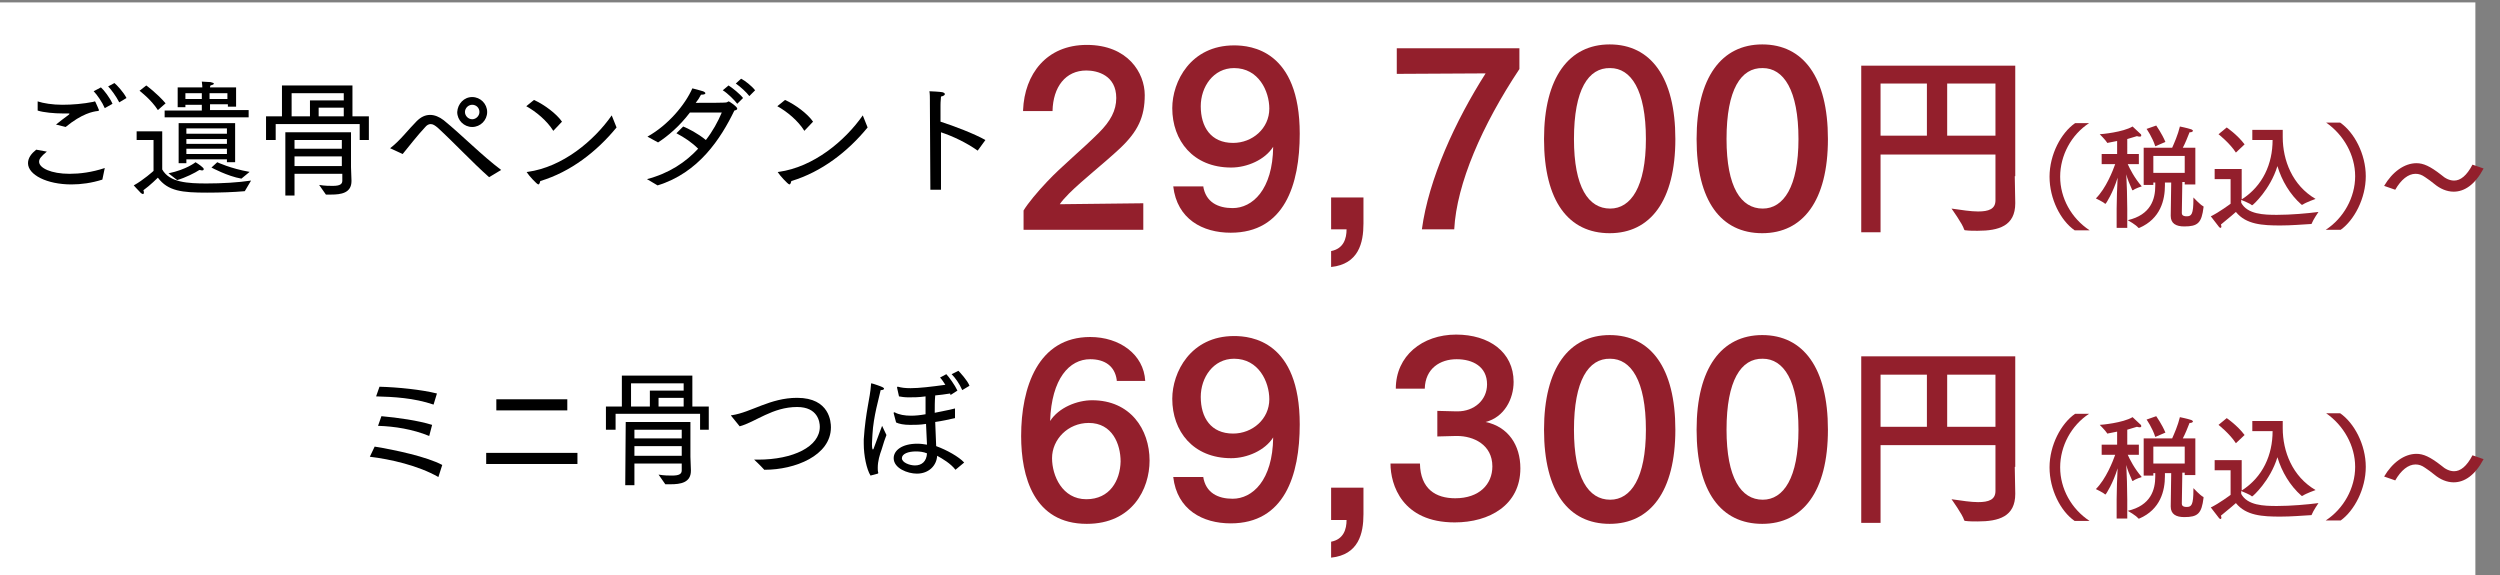
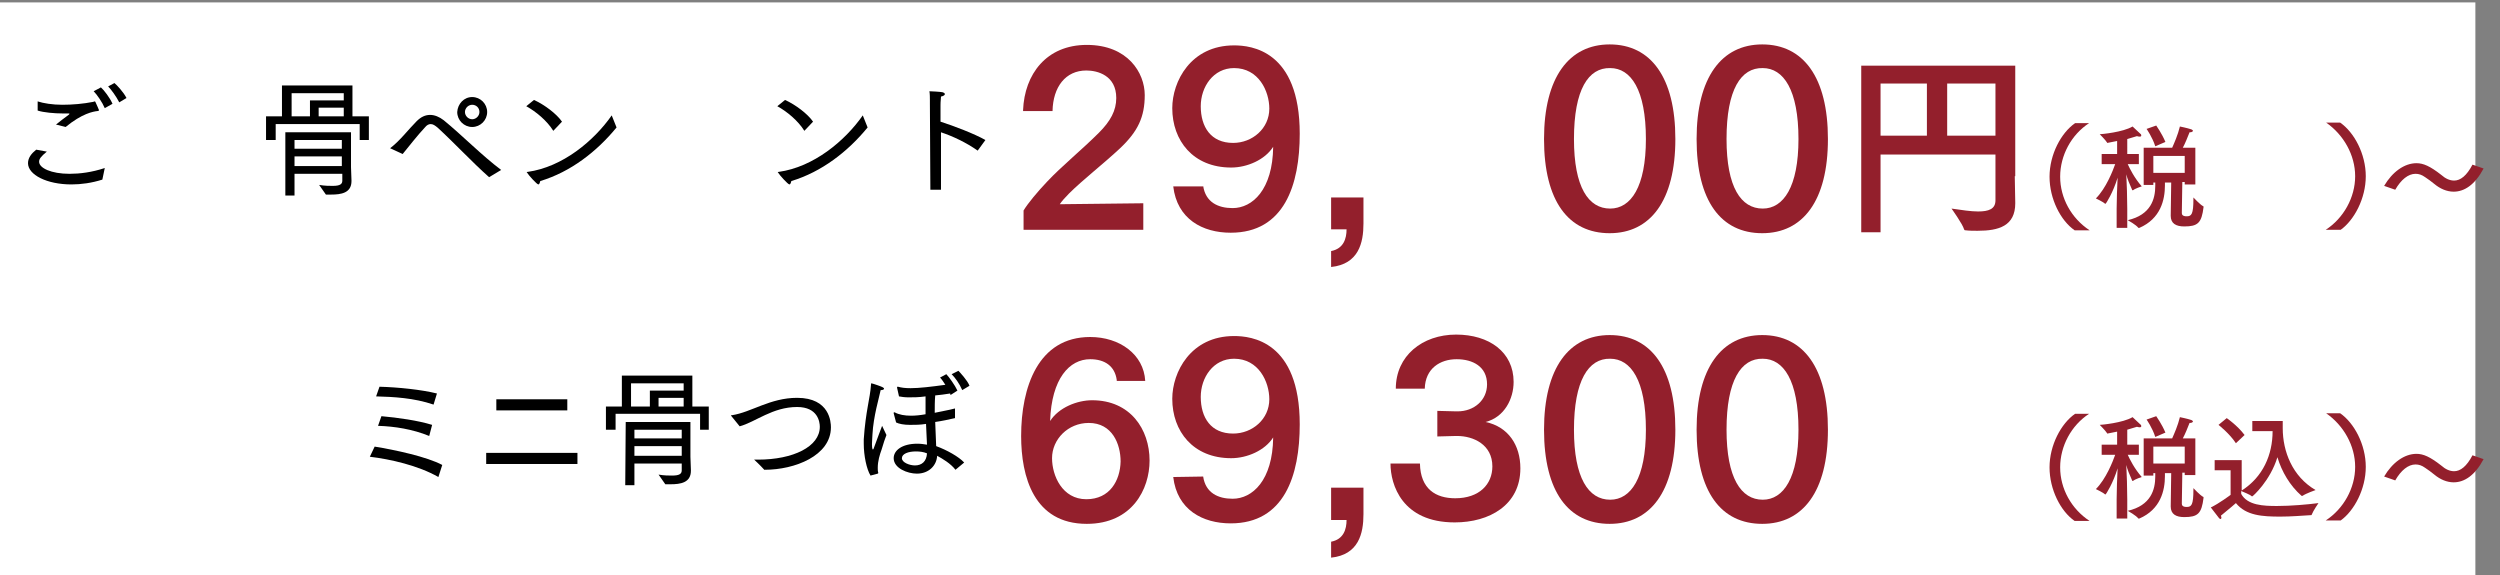
<svg xmlns="http://www.w3.org/2000/svg" version="1.1" x="0px" y="0px" viewBox="0 0 517.8 119.1" style="enable-background:new 0 0 517.8 119.1;" xml:space="preserve">
  <rect x="0" y="0" width="517.8" height="119.1" fill="#808080" stroke="none" />
  <style type="text/css">
	.st0{fill:#FFFFFF;}
	.st1{fill:#931F2C;}
</style>
  <g id="レイヤー_1">
    <g id="レイヤー_1_00000100350584764247945250000012017177602385653922_">
	</g>
    <g id="フォント_00000013175941124488236570000011068078026324492974_">
      <rect x="-5.1" y="0.5" class="st0" width="517.8" height="119.1" />
      <g>
        <path d="M9.7,31.4c-1.2,1-1.6,1.5-1.6,2.1c0,1.3,2.5,2.5,6.3,2.5c2.1,0,4.6-0.3,7.3-1.2l-0.5,2.4c-2.2,0.7-4.4,1-6.4,1     c-5.1,0-9-2-9-4.4c0-1.1,0.7-2,1.7-2.8L9.7,31.4z M7.8,21c1.2,0.4,3.1,0.7,5.1,0.7c2.1,0,4.4-0.2,6.4-0.6c0.1,0,0.2-0.1,0.3-0.1     s0.1,0,0.2,0.2c0.2,0.4,0.7,1.6,0.7,1.6c0,0.1-0.1,0.2-0.3,0.2c-0.9,0.1-3.2,0.5-6.6,3.3l-2-0.5c0.6-0.5,1.9-1.5,2.6-2     c0.1-0.1,0.2-0.2,0.2-0.2s0-0.1-0.2-0.1c-0.4,0-0.8,0-1.2,0c-1.7,0-4-0.2-5.2-0.6L7.8,21z M20.9,18.1c0.6,0.5,1.9,2.2,2.4,3.4     l-1.6,0.9c-0.5-1.2-1.6-2.8-2.3-3.5L20.9,18.1z M23.7,17.2c0.5,0.4,1.9,1.9,2.5,3.1l-1.5,0.9c-0.6-1.2-1.7-2.7-2.3-3.3L23.7,17.2     z" />
-         <path d="M31.7,29h-3.4v-1.8h5.3v7.9c1.5,2.7,5.3,2.9,9.2,2.9c3.1,0,6.6-0.2,9.2-0.6l-1.3,2.2c-2.2,0.2-5.1,0.3-7.8,0.3     c-5.2,0-8.1-0.3-10.2-3.1c0,0-1.6,1.6-3,2.6c0.1,0.2,0.1,0.4,0.1,0.5c0,0.2-0.1,0.3-0.2,0.3s-0.2-0.1-0.4-0.2     c-0.5-0.5-1.5-1.6-1.5-1.6c2-1.1,4.1-3,4.1-3V29H31.7z M30.3,17.7c0,0,2.2,1.6,4,3.7l-1.6,1.4c-1.4-2.2-3.8-4-3.8-4L30.3,17.7z      M34.1,22.9h7.7v-1.2h-3.4v0.5h-1.6v-4.1h5.1V18c0,0,0-0.5-0.1-1.1c0.2,0,1.4,0.1,1.8,0.1c0.4,0.1,0.7,0.2,0.7,0.3     c0,0.2-0.3,0.3-0.7,0.4c-0.1,0.2-0.1,0.3-0.1,0.4h5.4v4h-1.7v-0.5h-3.7v1.2h8v1.5H34.1V22.9z M34.9,35.9c3.8-0.8,5.6-2.3,5.6-2.3     s1,0.6,1.5,1.1c0.1,0.1,0.2,0.2,0.2,0.3c0,0.2-0.1,0.3-0.4,0.3c-0.1,0-0.3-0.1-0.5-0.1c-0.9,0.6-2.9,1.6-4.6,2.1L34.9,35.9z      M37,25.5h11.7v8.1H47V33h-8.4v0.8H37V25.5z M41.8,20.5v-1.2h-3.4v1.2H41.8z M47,27.7v-1.1h-8.4v1.1H47z M47,29.8v-1h-8.4v1H47z      M47,31.9v-1.1h-8.4v1.1H47z M47.1,20.5v-1.2h-3.7v1.2H47.1z M45,33.6c0,0,2.7,1.3,6.7,2L50,37c-2.9-0.5-6.2-2.3-6.2-2.3L45,33.6     z" />
        <path d="M55.1,24.1h3.3v-6.4H73v6.4h3.4V29h-1.9v-3.3H57.1V29h-2V24.1z M59.2,27.4h13.5v7.2l0.1,2.8v0.1c0,2.5-2.2,2.8-4.2,2.8     c-0.4,0-0.8,0-1.1,0l-1.4-2c1.2,0.2,2.1,0.2,2.8,0.2c1.6,0,2-0.4,2-1.1V36H61v4.5h-1.9V27.4H59.2z M64.2,24.1v-3.3h7v-1.5H60.4     v4.8C60.4,24.1,64.2,24.1,64.2,24.1z M70.8,30.8V29H61v1.8H70.8z M70.8,34.4v-2H61v2H70.8z M71.2,24.1v-1.8H66v1.8H71.2z" />
        <path d="M80.8,30.7c2.1-1.6,3.7-3.8,5.5-5.6c0.9-0.9,1.8-1.3,2.8-1.3c0.9,0,1.9,0.4,2.8,1.1c3.8,3.1,7.9,7.3,11.9,10.3l-2.5,1.5     c-3.6-3.2-7.2-7.1-10.7-10.3c-0.5-0.4-0.9-0.7-1.4-0.7c-0.4,0-0.8,0.2-1.2,0.7c-1.5,1.6-3.3,3.9-4.6,5.5L80.8,30.7z M97.8,20.1     c1.7,0,3.1,1.4,3.1,3.1s-1.4,3.1-3.1,3.1s-3.1-1.4-3.1-3.1C94.8,21.5,96.1,20.1,97.8,20.1z M97.8,24.7c0.8,0,1.5-0.7,1.5-1.5     c0-0.9-0.7-1.5-1.5-1.5s-1.5,0.7-1.5,1.5S97,24.7,97.8,24.7z" />
        <path d="M110.6,20.7c2.2,1,4.7,2.9,5.8,4.5l-1.8,1.9c-1.3-2.1-3.6-4-5.6-5.1L110.6,20.7z M127.7,26.4c-4.1,5-9.5,9.2-15.8,11.1     c-0.1,0.4-0.2,0.7-0.4,0.7c-0.3,0-2.1-2-2.3-2.4l-0.1-0.1c0-0.1,0.1-0.1,0.2-0.1c7.2-1,13.7-6.4,17.4-11.7L127.7,26.4z" />
-         <path d="M134,37.1c4.6-1.2,8-3.5,10.6-6.3c-1.3-1.3-2.8-2.3-4.5-3.2l1.4-1.4c1,0.4,3,1.4,4.7,2.8c1.4-1.8,2.5-3.8,3.3-5.7h-6.6     c-2.2,2.9-4.6,4.9-6.6,6.2l-2.2-1.2c4.3-2.4,7.8-6.6,9.3-10c0.4,0.1,1.6,0.4,2.2,0.6c0.3,0.1,0.5,0.3,0.5,0.4     c0,0.2-0.3,0.3-0.7,0.3c-0.1,0-0.1,0-0.2,0c-0.3,0.6-0.7,1.2-1.1,1.7c2.6,0,6.2,0,6.4-0.1c0.3-0.1,0.3-0.2,0.4-0.2     c0.2,0,1.8,1.1,1.8,1.5c0,0.2-0.2,0.3-0.6,0.4c-2.8,5.8-7.4,12.9-15.9,15.5L134,37.1z M150.9,17.7c0.8,0.5,2.4,1.8,3,2.6     l-1.2,1.2c-0.5-0.7-2-2.2-3-2.8L150.9,17.7z M153.5,16.3c0.8,0.4,2.2,1.5,2.9,2.4l-1.2,1.2c-0.6-0.8-1.8-1.9-2.8-2.6L153.5,16.3z     " />
        <path d="M162.6,20.7c2.2,1,4.7,2.9,5.8,4.5l-1.8,1.9c-1.3-2.1-3.6-4-5.6-5.1L162.6,20.7z M179.7,26.4c-4.1,5-9.5,9.2-15.8,11.1     c-0.1,0.4-0.2,0.7-0.4,0.7c-0.3,0-2.1-2-2.3-2.4l-0.1-0.1c0-0.1,0.1-0.1,0.2-0.1c7.2-1,13.7-6.4,17.4-11.7L179.7,26.4z" />
        <path d="M192.6,21.4c0,0,0-0.3,0-0.6c0-0.5,0-1.4-0.1-1.9c0.3,0,2.2,0.1,2.7,0.2c0.3,0.1,0.5,0.2,0.5,0.4c0,0.2-0.3,0.4-0.8,0.5     c-0.1,0.9-0.1,1.8-0.1,1.8v3.4c2.8,0.9,7,2.5,9.3,3.8l-1.6,2.2c-2.4-1.7-5.2-3-7.6-3.8v11.9h-2.2L192.6,21.4L192.6,21.4z" />
      </g>
      <g>
        <path d="M77.6,92.5c4.3,0.7,10.8,2.1,14,3.8l-0.8,2.5c-4.2-2.4-10-3.7-14.2-4.2L77.6,92.5z M78.6,80.1c3.8,0.1,8.7,0.6,11.9,1.4     l-0.7,2.3c-4.1-1.4-8.3-1.6-11.9-1.7L78.6,80.1z M79,86.2c3.4,0.3,7.6,0.9,10.5,1.8l-0.6,2.3c-3.4-1.4-7.2-2-10.6-2.1L79,86.2z" />
        <path d="M100.7,93.8h18.9v2.3h-18.9V93.8z M102.8,82.7h14.7V85h-14.7V82.7z" />
        <path d="M125.5,84.2h3.3v-6.4h14.6v6.4h3.4V89H145v-3.3h-17.5V89h-2V84.2z M129.6,87.4H143v7.2l0.1,2.8v0.1     c0,2.5-2.2,2.8-4.2,2.8c-0.4,0-0.8,0-1.1,0l-1.4-2c1.2,0.2,2.1,0.2,2.8,0.2c1.6,0,2-0.4,2-1.1V96h-9.8v4.5h-1.9L129.6,87.4     L129.6,87.4z M134.6,84.2v-3.3h7v-1.5h-10.9v4.8H134.6z M141.2,90.8V89h-9.8v1.8H141.2z M141.2,94.4v-2h-9.8v2H141.2z      M141.6,84.2v-1.8h-5.2v1.8H141.6z" />
        <path d="M151.5,86.2c-0.1-0.1-0.1-0.1-0.1-0.1c0-0.1,0.1-0.1,0.2-0.1c4-0.6,7.9-3.6,13.5-3.6c6.8,0,7,5.1,7,6.1     c0,5.9-7.5,8.8-13.7,8.8h-0.1c-0.9-1-2.1-2.1-2.1-2.1c0.3,0,0.5,0,0.8,0c7.3,0,12.8-2.7,12.8-6.8c0-1-0.4-4.1-4.7-4.1     c-5.1,0-8.6,3.1-11.9,4L151.5,86.2z" />
        <path d="M180.3,98.5c-0.8-1.3-1.4-4.1-1.4-6.6c0-0.3,0-0.6,0-0.9c0.4-5.9,1.3-8.4,1.5-11.3c0-0.2,0-0.3,0.1-0.3     c0.2,0,2.2,0.7,2.3,0.8c0.2,0.1,0.3,0.2,0.3,0.3c0,0.2-0.3,0.3-0.7,0.3c-0.3,1.5-1.5,5.4-1.7,9.2c0,0.5-0.1,1.2-0.1,2     c0,0.1,0,1.1,0.2,1.1c0.1,0,0.2-0.3,0.3-0.6c0.2-0.6,1.6-4.3,1.6-4.3s0.5,1.1,0.9,1.9c-0.2,0.5-0.7,1.9-1,3     c-0.4,1.1-0.8,2.4-0.8,3.8c0,0.3,0,0.7,0.1,1c0,0.1,0,0.1,0,0.1l-0.1,0.1L180.3,98.5z M185.1,85.6     C185.1,85.5,185.1,85.5,185.1,85.6c0-0.2,0-0.2,0.1-0.2s0.1,0,0.1,0c0.9,0.5,2.1,0.7,3.4,0.7c0.9,0,1.9-0.1,3-0.3     c0-1.2,0-2.5,0-3.7c-1.4,0.2-2.5,0.2-3.5,0.2c-0.8,0-1.5-0.1-2-0.2l-0.4-1.8c0-0.1,0-0.2,0.1-0.2c0,0,0,0,0.1,0     c0.7,0.2,1.5,0.3,2.6,0.3c1.8,0,4.3-0.3,7.2-0.7c-0.4-0.6-0.7-1.1-1.1-1.5l1.3-0.7c0.5,0.5,1.8,2.3,2.3,3.4l-1.4,0.9     c-0.1-0.1-0.1-0.2-0.1-0.3c-1.1,0.2-2.2,0.3-3.1,0.4c-0.1,1.2-0.1,2.4-0.1,3.6c1.3-0.3,2.7-0.5,4.2-0.9v2     c-1.3,0.3-2.7,0.6-4.1,0.8c0.1,1.7,0.1,3.3,0.2,5c2.2,0.8,4.7,2.2,5.8,3.4l-1.8,1.5c-1-1.3-2.7-2.3-3.8-2.9     c-0.1,2-1.7,3.7-4.2,3.7c-1.9,0-4.8-1.1-4.8-3.2c0-1.6,1.7-3,4.9-3c0.7,0,1.4,0.1,2,0.2c-0.1-1.4-0.1-2.8-0.2-4.3     c-1.2,0.2-2.3,0.2-3.3,0.2c-1.3,0-2.3-0.2-2.9-0.5L185.1,85.6z M189.7,93.5c-1.6,0-2.9,0.5-2.9,1.4s1.6,1.5,2.7,1.5     c1.4,0,2.4-0.8,2.5-2.5C191.3,93.6,190.5,93.5,189.7,93.5z M198.5,76.8c0.3,0.3,1.9,2,2.3,3.1l-1.5,0.9c-0.6-1.4-1.5-2.6-2.2-3.3     L198.5,76.8z" />
      </g>
    </g>
  </g>
  <g id="フォント">
    <g>
      <g>
        <path class="st1" d="M211.9,22.8c0.3-7.4,4.8-13.5,13.2-13.5c8.5,0,12,5.8,12,10.4c0,4.5-1.4,7.5-5.1,11     c-3.3,3.1-7.8,6.6-10.6,9.4c-0.8,0.8-1.5,1.6-1.9,2.2l17.3-0.2v5.5H212v-4c0.9-1.5,2.9-3.9,4.9-6c2.9-3.1,7.2-6.6,10.7-10.1     c2.4-2.4,3.6-4.6,3.6-7.2c0-4.7-3.9-5.7-6.2-5.7c-4.3,0-6.9,3.4-7,8.4H211.9z" />
        <path class="st1" d="M249.2,38.5c0.5,3.4,3.1,4.6,6.1,4.6c4.1,0,8.3-3.8,8.4-12.7c-1.7,2.7-5.4,4.3-8.7,4.3     c-7.9,0-12.2-5.6-12.2-12.3c0-5.5,3.8-13,12.8-13c3.5,0,13.6,1,13.6,18.3c0,10.6-3.2,20.5-14.3,20.5c-5.8,0-11.1-2.8-11.9-9.6     H249.2z M248.7,22c0,4.3,2.1,7.6,6.7,7.6c4,0,7.5-3,7.5-7.1c0-3.6-2.2-8.4-7.3-8.4C251.3,14.1,248.7,18,248.7,22z" />
        <path class="st1" d="M282.4,46.3c0,4-1,8.4-6.7,9V52c2.6-0.5,3.2-2.6,3.2-4.5h-3.2v-6.6h6.7V46.3z" />
-         <path class="st1" d="M314.7,14.3c-7.7,11.6-13,23.7-13.5,33.2h-6.7c1.4-10.4,6.9-22.4,13.2-32.3l-18.4,0.1V10h25.4V14.3z" />
        <path class="st1" d="M347,28.8c0,12.8-5.2,19.5-13.6,19.5c-8.5,0-13.6-6.6-13.6-19.5c0-12.8,5.2-19.6,13.6-19.6     C341.9,9.2,347,16,347,28.8z M326,28.8c0,10,3,14.4,7.5,14.4c4.3,0,7.4-4.5,7.4-14.4c0-10.2-3.1-14.7-7.4-14.7     C329,14,326,18.5,326,28.8z" />
        <path class="st1" d="M378.6,28.8c0,12.8-5.2,19.5-13.6,19.5c-8.5,0-13.6-6.6-13.6-19.5c0-12.8,5.2-19.6,13.6-19.6     C373.5,9.2,378.6,16,378.6,28.8z M357.6,28.8c0,10,3,14.4,7.5,14.4c4.3,0,7.4-4.5,7.4-14.4c0-10.2-3.1-14.7-7.4-14.7     C360.6,14,357.6,18.5,357.6,28.8z" />
        <path class="st1" d="M417.3,36.5c0,0.5,0.1,5.5,0.1,5.5c0,0,0,0.1,0,0.1c0,4.7-3.4,5.7-7.8,5.7c-0.8,0-1.7,0-2.5-0.1     c-0.2,0-0.2,0-0.3-0.2c-0.3-1.1-2.6-4.3-2.6-4.3c2.1,0.3,4,0.6,5.5,0.6c2.2,0,3.6-0.5,3.6-2.3v-9.5h-23.8v16.1h-4V13.6h31.9V36.5     z M389.5,17.3v10.8h9.6V17.3H389.5z M403.3,17.3v10.8h10V17.3H403.3z" />
        <path class="st1" d="M432.7,25.5c-3.7,2.4-6,6.7-6,11.1s2.3,8.6,6.1,11.1l-3.1,0c-2.9-2-5.2-6.5-5.2-11.1s2.4-9.1,5.3-11.1     L432.7,25.5z" />
        <path class="st1" d="M440.6,31.9h2.4v2.1h-2.3c0.4,0.9,1.4,2.9,2.9,4.6c0,0-1.3,0.4-1.8,0.8c0,0,0,0-0.1,0s-0.1,0-0.1-0.1     c-0.5-1.1-1-2.3-1.2-3.2c0.1,1.7,0.2,5.1,0.2,7.2v3.9h-2.2v-4c0-1.6,0.1-4.5,0.2-6.4c-0.9,3-2.4,5.4-2.5,5.4c0,0,0,0-0.1,0     c-0.4-0.4-1.9-1.1-1.9-1.1c2.1-2.1,3.5-5.7,4-7.1h-2.8v-2.1h3.2l0-2.7c-0.9,0.2-2,0.4-2,0.4c0,0-0.1,0-0.1-0.1     c-0.3-0.5-1.5-1.7-1.5-1.7c0.3,0,4.8-0.4,6.8-1.6c0,0,1.3,1.2,1.6,1.5c0.2,0.1,0.2,0.3,0.2,0.4c0,0.1-0.1,0.2-0.3,0.2     c-0.1,0-0.3,0-0.6-0.1c-0.7,0.2-1.3,0.4-2,0.6V31.9z M454.6,38.2h-2.1v-0.5H452v0.1l-0.1,6.3c0,0.3,0.1,0.7,1,0.7     c1,0,1.4-0.4,1.4-3.6c0-0.1,0-0.2,0-0.3c0,0,1.4,1.5,2,1.8c0.1,0,0.1,0.1,0.1,0.2c-0.4,3.3-1.2,4-4,4c-1.7,0-2.8-0.6-2.8-2.2     c0,0,0,0,0,0l0.1-6.9h-1.3c0,0.2,0,0.4,0,0.6c0,3-0.9,6.9-5.3,8.8c0,0-0.1,0-0.1,0c0,0,0,0-0.1,0c-0.4-0.6-2.2-1.6-2.2-1.6     c4.8-1.1,5.7-4.4,5.7-7.1c0,0,0-0.1,0-0.1v-0.6H446v0.5h-2v-7.7h5.9c0.4-0.9,1.2-2.7,1.6-4.4c0,0,1.5,0.3,2.4,0.6     c0.2,0.1,0.3,0.2,0.3,0.3c0,0.1-0.2,0.3-0.6,0.3c0,0-0.1,0-0.1,0c-0.4,1-0.9,2.3-1.4,3.2h2.6V38.2z M446.4,30.3     c-0.6-1.9-1.8-3.6-1.8-3.6l2-0.7c0,0,1.2,1.7,1.9,3.4L446.4,30.3z M446,32.3v3.5h6.5v-3.5H446z" />
-         <path class="st1" d="M466.5,28.9v-2h6.3c0,0.1,0,0.6,0,1c0,0.2,0,0.3,0,0.5c0,4.8,2,10,6.8,12.8c0,0-2,0.7-2.7,1.2     c0,0-0.1,0-0.1,0c0,0-0.1,0-0.1,0c-2.4-2.1-4.1-5-5-8c-1.5,4.9-5.1,8.1-5.2,8.1c0,0-0.1,0-0.1,0c-0.4-0.4-1.8-0.9-2.2-1.1V42     c1.3,2.4,4.7,2.5,7.4,2.5c2.9,0,6.3-0.3,8.6-0.6c0,0-1.1,1.6-1.4,2.4c0,0.1-0.1,0.1-0.2,0.1c-1.7,0.1-4.1,0.3-6.3,0.3     c-3.7,0-7.1-0.2-9.2-2.8c0,0-1.6,1.4-3.1,2.6c0,0.1,0.1,0.3,0.1,0.4c0,0.2-0.1,0.3-0.2,0.3c-0.1,0-0.2-0.1-0.3-0.2     c-0.4-0.5-1.7-2.2-1.7-2.2c1.7-0.8,4.1-2.6,4.1-2.6l0-5.1h-3.3V35h5.6l0,6.3c4.4-2.8,6.4-7.4,6.4-12.3H466.5z M463.1,31.6     c-1.3-2-3.6-3.8-3.6-3.8l1.7-1.4c0,0,2.2,1.5,3.7,3.5L463.1,31.6z" />
        <path class="st1" d="M484.7,25.4c2.9,2,5.3,6.5,5.3,11.1s-2.4,9.1-5.2,11.1l-3.1,0c3.7-2.4,6.1-6.7,6.1-11.1s-2.4-8.6-6-11.1     L484.7,25.4z" />
        <path class="st1" d="M514.4,34.9c-1.8,3.4-4,4.8-6.2,4.8c-1.4,0-2.8-0.6-4-1.6c-0.6-0.5-1.3-1-1.9-1.4c-0.7-0.5-1.3-0.7-2-0.7     c-1.5,0-3,1.2-4.2,3.3l-2.3-0.8c1.7-2.9,4.2-4.7,6.7-4.7c1.4,0,2.8,0.6,5.1,2.4c0.9,0.8,1.8,1.2,2.7,1.2c1.3,0,2.6-1,3.8-3.3     L514.4,34.9z" />
      </g>
    </g>
    <g>
      <g>
        <path class="st1" d="M231.3,78.7c-0.4-2.9-2.5-4.3-5.5-4.3c-4.3,0-8,4-8.3,12.8c1.8-2.8,5.6-4.3,8.7-4.3c7.9,0,11.9,6,11.9,12.5     c0,5.9-3.6,13.1-13,13.1c-11,0-13.6-9.8-13.6-18.2c0-10.1,3.5-20.5,14.3-20.5c6.1,0,11.1,3.6,11.4,9.1H231.3z M217.9,94.9     c0,3.6,2.1,8.5,7.1,8.5c4.9,0,7-3.9,7.1-7.8c0-3.6-1.7-8-6.6-8C221.2,87.6,217.9,91,217.9,94.9z" />
-         <path class="st1" d="M249.2,98.7c0.5,3.4,3.1,4.6,6.1,4.6c4.1,0,8.3-3.8,8.4-12.7c-1.7,2.7-5.4,4.3-8.7,4.3     c-7.9,0-12.2-5.6-12.2-12.3c0-5.5,3.8-13,12.8-13c3.5,0,13.6,1,13.6,18.3c0,10.6-3.2,20.5-14.3,20.5c-5.8,0-11.1-2.8-11.9-9.6     H249.2z M248.7,82.2c0,4.3,2.1,7.6,6.7,7.6c4,0,7.5-3,7.5-7.1c0-3.6-2.2-8.4-7.3-8.4C251.3,74.3,248.7,78.2,248.7,82.2z" />
+         <path class="st1" d="M249.2,98.7c0.5,3.4,3.1,4.6,6.1,4.6c4.1,0,8.3-3.8,8.4-12.7c-1.7,2.7-5.4,4.3-8.7,4.3     c-7.9,0-12.2-5.6-12.2-12.3c0-5.5,3.8-13,12.8-13c3.5,0,13.6,1,13.6,18.3c0,10.6-3.2,20.5-14.3,20.5c-5.8,0-11.1-2.8-11.9-9.6     z M248.7,82.2c0,4.3,2.1,7.6,6.7,7.6c4,0,7.5-3,7.5-7.1c0-3.6-2.2-8.4-7.3-8.4C251.3,74.3,248.7,78.2,248.7,82.2z" />
        <path class="st1" d="M282.4,106.5c0,4-1,8.4-6.7,9v-3.3c2.6-0.5,3.2-2.6,3.2-4.5h-3.2V101h6.7V106.5z" />
        <path class="st1" d="M289.1,80.5C289.1,80.5,289.1,80.5,289.1,80.5c0-6.8,5.5-11.2,12.5-11.2c6.8,0,11.9,3.6,11.9,9.8     c0,3.5-1.9,7.3-5.8,8.3c4.7,1,7.2,4.8,7.2,9.6c0,7.6-6.4,11.2-13.6,11.2c-10.9,0-13.3-7.8-13.3-12.2h6.1c0.1,5.3,3.3,7.2,7.3,7.2     c5,0,7.7-2.9,7.7-6.6c0-4.5-3.9-6.3-7.3-6.3c-0.1,0-0.2,0-0.3,0l-3.8,0.1v-5.3l3.9,0.1c0.1,0,0.2,0,0.3,0c3.4,0,6.1-2.3,6.1-5.6     c0-3.7-3-5.2-6.3-5.2c-3.4,0-6.5,1.9-6.6,6.1H289.1z" />
        <path class="st1" d="M347,89c0,12.8-5.2,19.5-13.6,19.5c-8.5,0-13.6-6.6-13.6-19.5c0-12.8,5.2-19.6,13.6-19.6     C341.9,69.4,347,76.2,347,89z M326,89c0,10,3,14.5,7.5,14.5c4.3,0,7.4-4.5,7.4-14.5c0-10.2-3.1-14.7-7.4-14.7     C329,74.2,326,78.8,326,89z" />
        <path class="st1" d="M378.6,89c0,12.8-5.2,19.5-13.6,19.5c-8.5,0-13.6-6.6-13.6-19.5c0-12.8,5.2-19.6,13.6-19.6     C373.5,69.4,378.6,76.2,378.6,89z M357.6,89c0,10,3,14.5,7.5,14.5c4.3,0,7.4-4.5,7.4-14.5c0-10.2-3.1-14.7-7.4-14.7     C360.6,74.2,357.6,78.8,357.6,89z" />
-         <path class="st1" d="M417.3,96.7c0,0.5,0.1,5.5,0.1,5.5c0,0,0,0.1,0,0.1c0,4.7-3.4,5.7-7.8,5.7c-0.8,0-1.7,0-2.5-0.1     c-0.2,0-0.2,0-0.3-0.2c-0.3-1.1-2.6-4.3-2.6-4.3c2.1,0.3,4,0.6,5.5,0.6c2.2,0,3.6-0.5,3.6-2.3v-9.5h-23.8v16.1h-4V73.8h31.9V96.7     z M389.5,77.6v10.8h9.6V77.6H389.5z M403.3,77.6v10.8h10V77.6H403.3z" />
        <path class="st1" d="M432.7,85.7c-3.7,2.4-6,6.7-6,11.1c0,4.4,2.3,8.6,6.1,11.1l-3.1,0c-2.9-2-5.2-6.5-5.2-11.1     c0-4.6,2.4-9.1,5.3-11.1L432.7,85.7z" />
        <path class="st1" d="M440.6,92.1h2.4v2.1h-2.3c0.4,0.9,1.4,2.9,2.9,4.6c0,0-1.3,0.4-1.8,0.8c0,0,0,0-0.1,0s-0.1,0-0.1-0.1     c-0.5-1.1-1-2.3-1.2-3.2c0.1,1.7,0.2,5.1,0.2,7.2v3.9h-2.2v-4c0-1.6,0.1-4.5,0.2-6.4c-0.9,3-2.4,5.4-2.5,5.4c0,0,0,0-0.1,0     c-0.4-0.4-1.9-1.1-1.9-1.1c2.1-2.1,3.5-5.7,4-7.1h-2.8v-2.1h3.2l0-2.7c-0.9,0.2-2,0.4-2,0.4c0,0-0.1,0-0.1-0.1     c-0.3-0.5-1.5-1.7-1.5-1.7c0.3,0,4.8-0.4,6.8-1.6c0,0,1.3,1.2,1.6,1.5c0.2,0.1,0.2,0.3,0.2,0.4c0,0.1-0.1,0.2-0.3,0.2     c-0.1,0-0.3,0-0.6-0.1c-0.7,0.2-1.3,0.4-2,0.6V92.1z M454.6,98.4h-2.1v-0.5H452V98l-0.1,6.3c0,0.3,0.1,0.7,1,0.7     c1,0,1.4-0.4,1.4-3.6c0-0.1,0-0.2,0-0.3c0,0,1.4,1.5,2,1.8c0.1,0,0.1,0.1,0.1,0.2c-0.4,3.3-1.2,4-4,4c-1.7,0-2.8-0.6-2.8-2.2     c0,0,0,0,0,0l0.1-6.9h-1.3c0,0.2,0,0.4,0,0.6c0,3-0.9,6.9-5.3,8.8c0,0-0.1,0-0.1,0c0,0,0,0-0.1,0c-0.4-0.6-2.2-1.6-2.2-1.6     c4.8-1.1,5.7-4.4,5.7-7.1c0,0,0-0.1,0-0.1v-0.6H446v0.5h-2v-7.7h5.9c0.4-0.9,1.2-2.7,1.6-4.4c0,0,1.5,0.3,2.4,0.6     c0.2,0.1,0.3,0.2,0.3,0.3c0,0.1-0.2,0.3-0.6,0.3c0,0-0.1,0-0.1,0c-0.4,1-0.9,2.3-1.4,3.2h2.6V98.4z M446.4,90.5     c-0.6-1.9-1.8-3.6-1.8-3.6l2-0.7c0,0,1.2,1.7,1.9,3.4L446.4,90.5z M446,92.6V96h6.5v-3.5H446z" />
        <path class="st1" d="M466.5,89.2v-2h6.3c0,0.1,0,0.6,0,1c0,0.2,0,0.3,0,0.5c0,4.8,2,10,6.8,12.8c0,0-2,0.7-2.7,1.2     c0,0-0.1,0-0.1,0c0,0-0.1,0-0.1,0c-2.4-2.1-4.1-5-5-8c-1.5,4.9-5.1,8.1-5.2,8.1c0,0-0.1,0-0.1,0c-0.4-0.4-1.8-0.9-2.2-1.1v0.6     c1.3,2.4,4.7,2.5,7.4,2.5c2.9,0,6.3-0.3,8.6-0.6c0,0-1.1,1.6-1.4,2.4c0,0.1-0.1,0.1-0.2,0.1c-1.7,0.1-4.1,0.3-6.3,0.3     c-3.7,0-7.1-0.2-9.2-2.8c0,0-1.6,1.4-3.1,2.6c0,0.1,0.1,0.3,0.1,0.4c0,0.2-0.1,0.3-0.2,0.3c-0.1,0-0.2-0.1-0.3-0.2     c-0.4-0.5-1.7-2.2-1.7-2.2c1.7-0.8,4.1-2.6,4.1-2.6l0-5.1h-3.3v-2.1h5.6l0,6.3c4.4-2.8,6.4-7.4,6.4-12.3H466.5z M463.1,91.8     c-1.3-2-3.6-3.8-3.6-3.8l1.7-1.4c0,0,2.2,1.5,3.7,3.5L463.1,91.8z" />
        <path class="st1" d="M484.7,85.6c2.9,2,5.3,6.5,5.3,11.1c0,4.6-2.4,9.1-5.2,11.1l-3.1,0c3.7-2.4,6.1-6.7,6.1-11.1     c0-4.4-2.4-8.6-6-11.1L484.7,85.6z" />
        <path class="st1" d="M514.4,95.1c-1.8,3.4-4,4.8-6.2,4.8c-1.4,0-2.8-0.6-4-1.6c-0.6-0.5-1.3-1-1.9-1.4c-0.7-0.5-1.3-0.7-2-0.7     c-1.5,0-3,1.2-4.2,3.3l-2.3-0.8c1.7-2.9,4.2-4.7,6.7-4.7c1.4,0,2.8,0.6,5.1,2.4c0.9,0.8,1.8,1.2,2.7,1.2c1.3,0,2.6-1,3.8-3.3     L514.4,95.1z" />
      </g>
    </g>
  </g>
</svg>